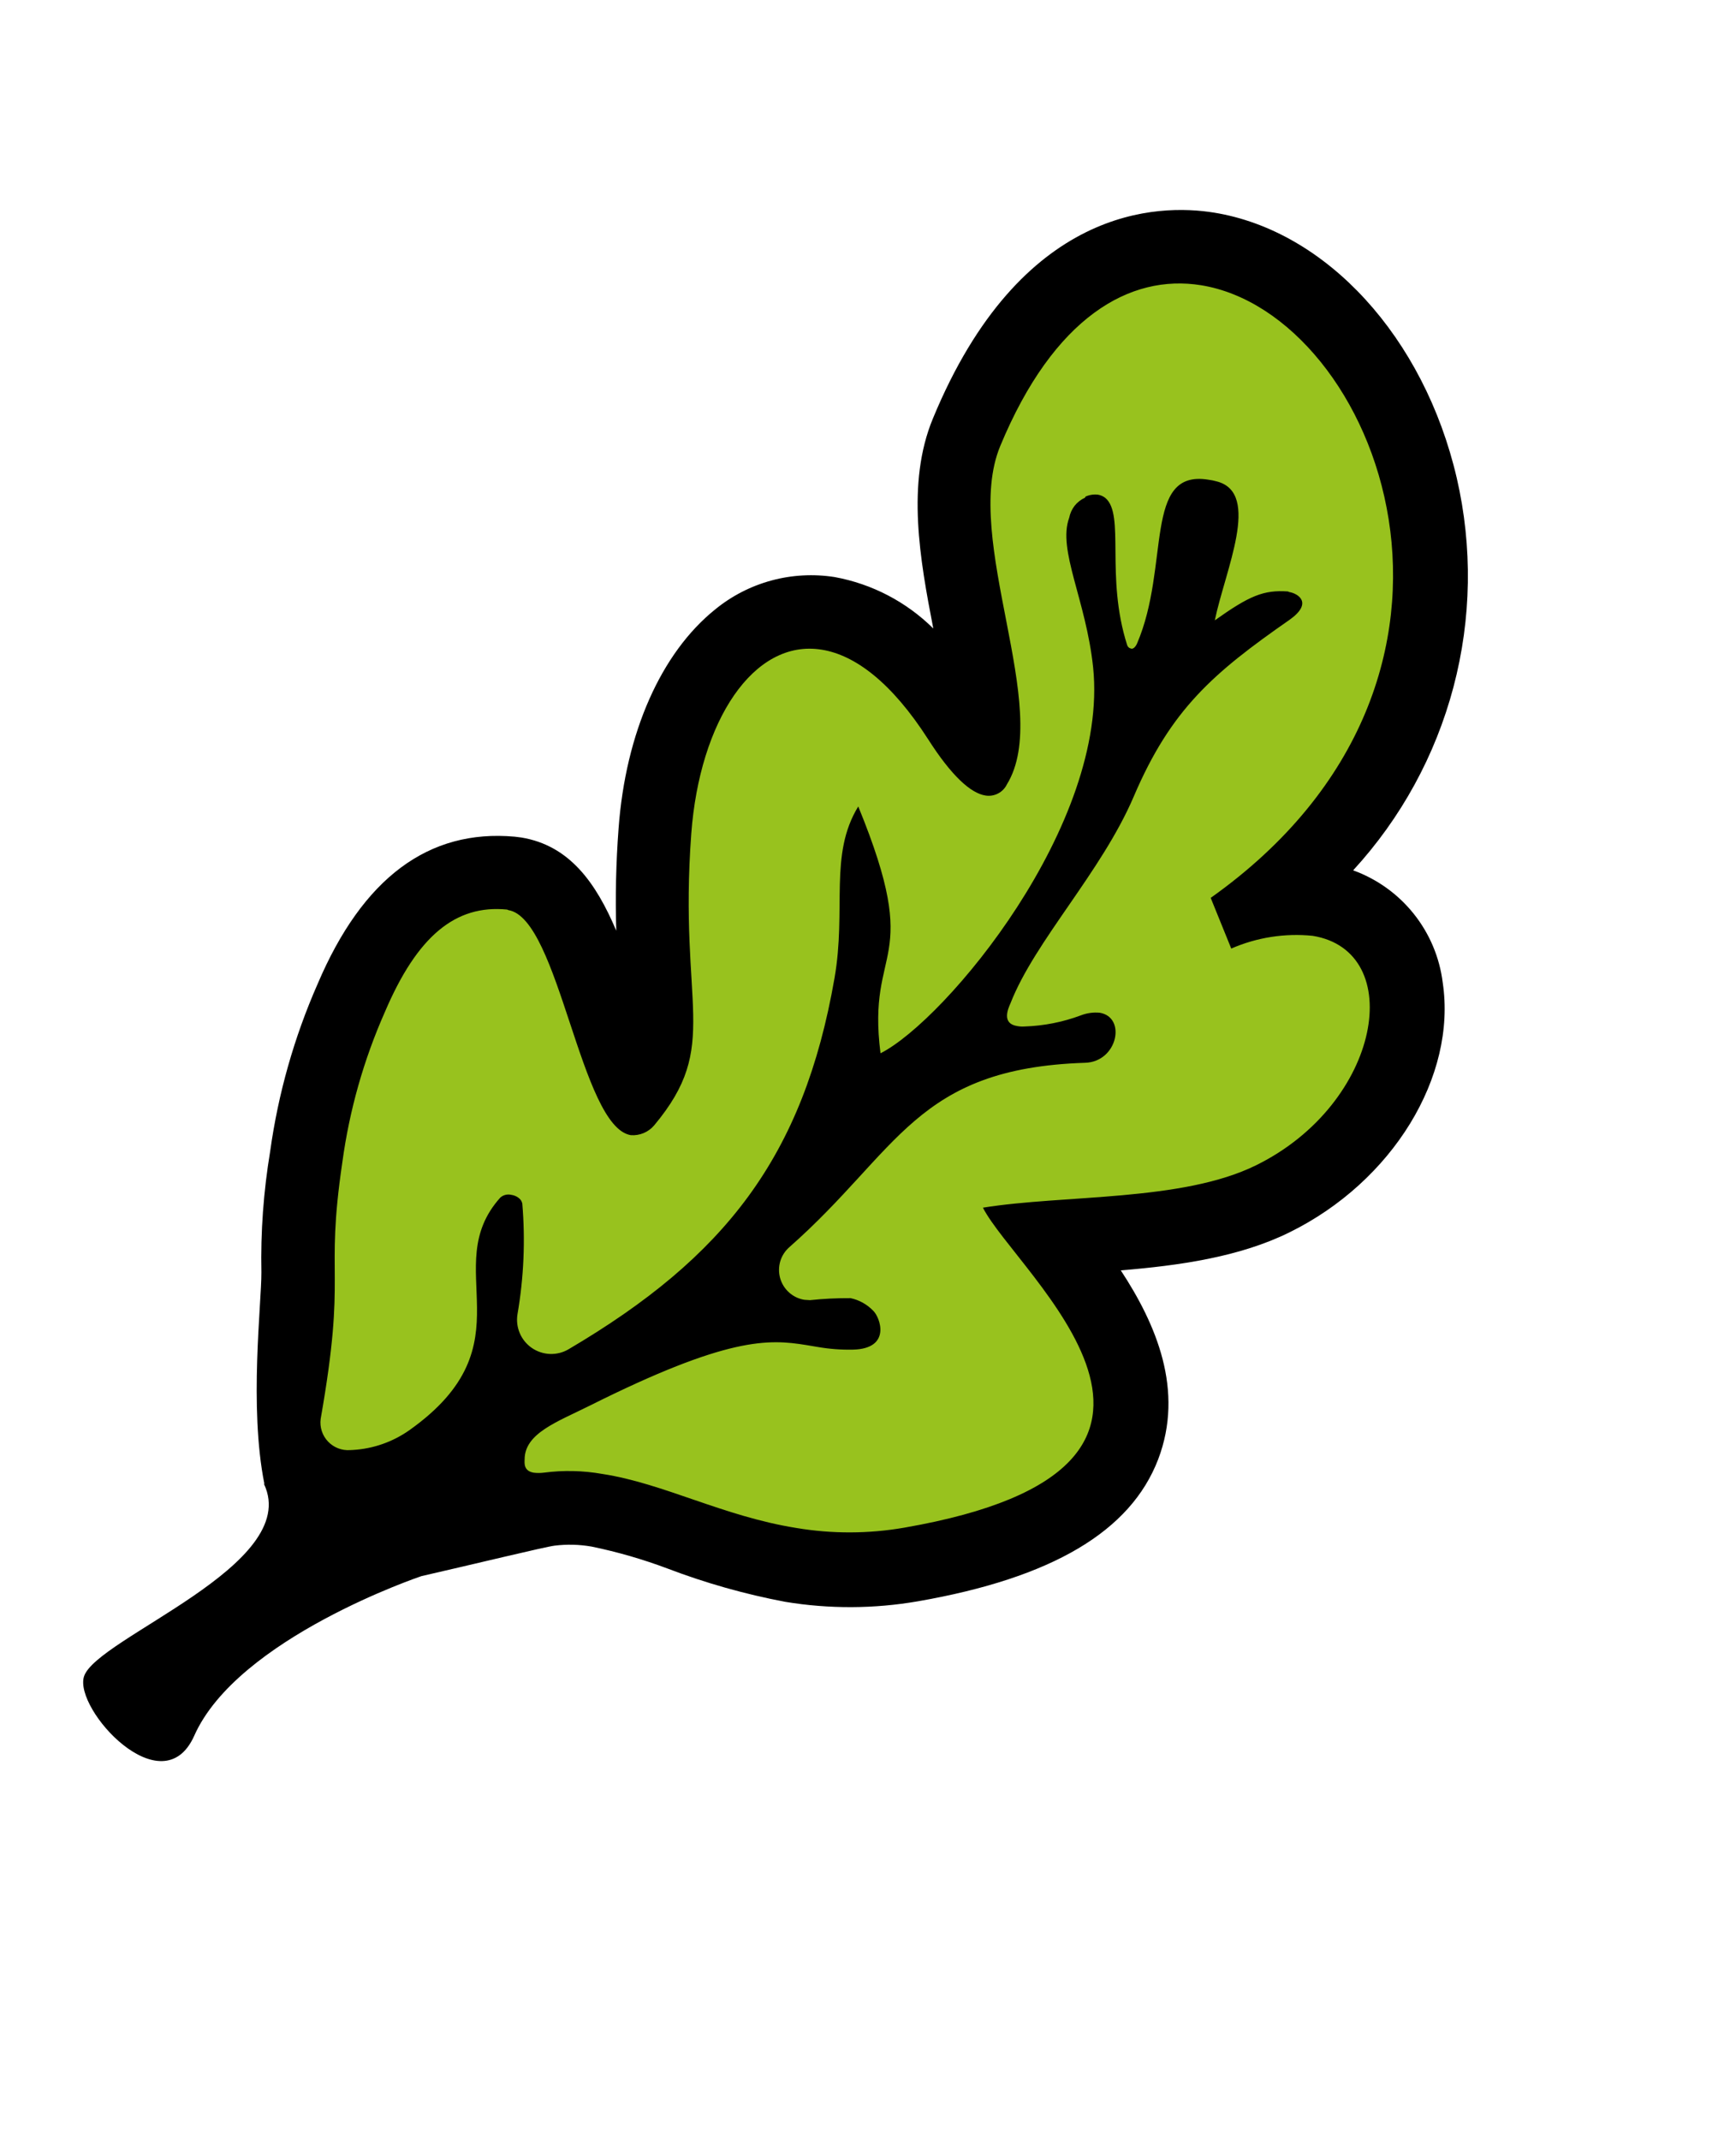
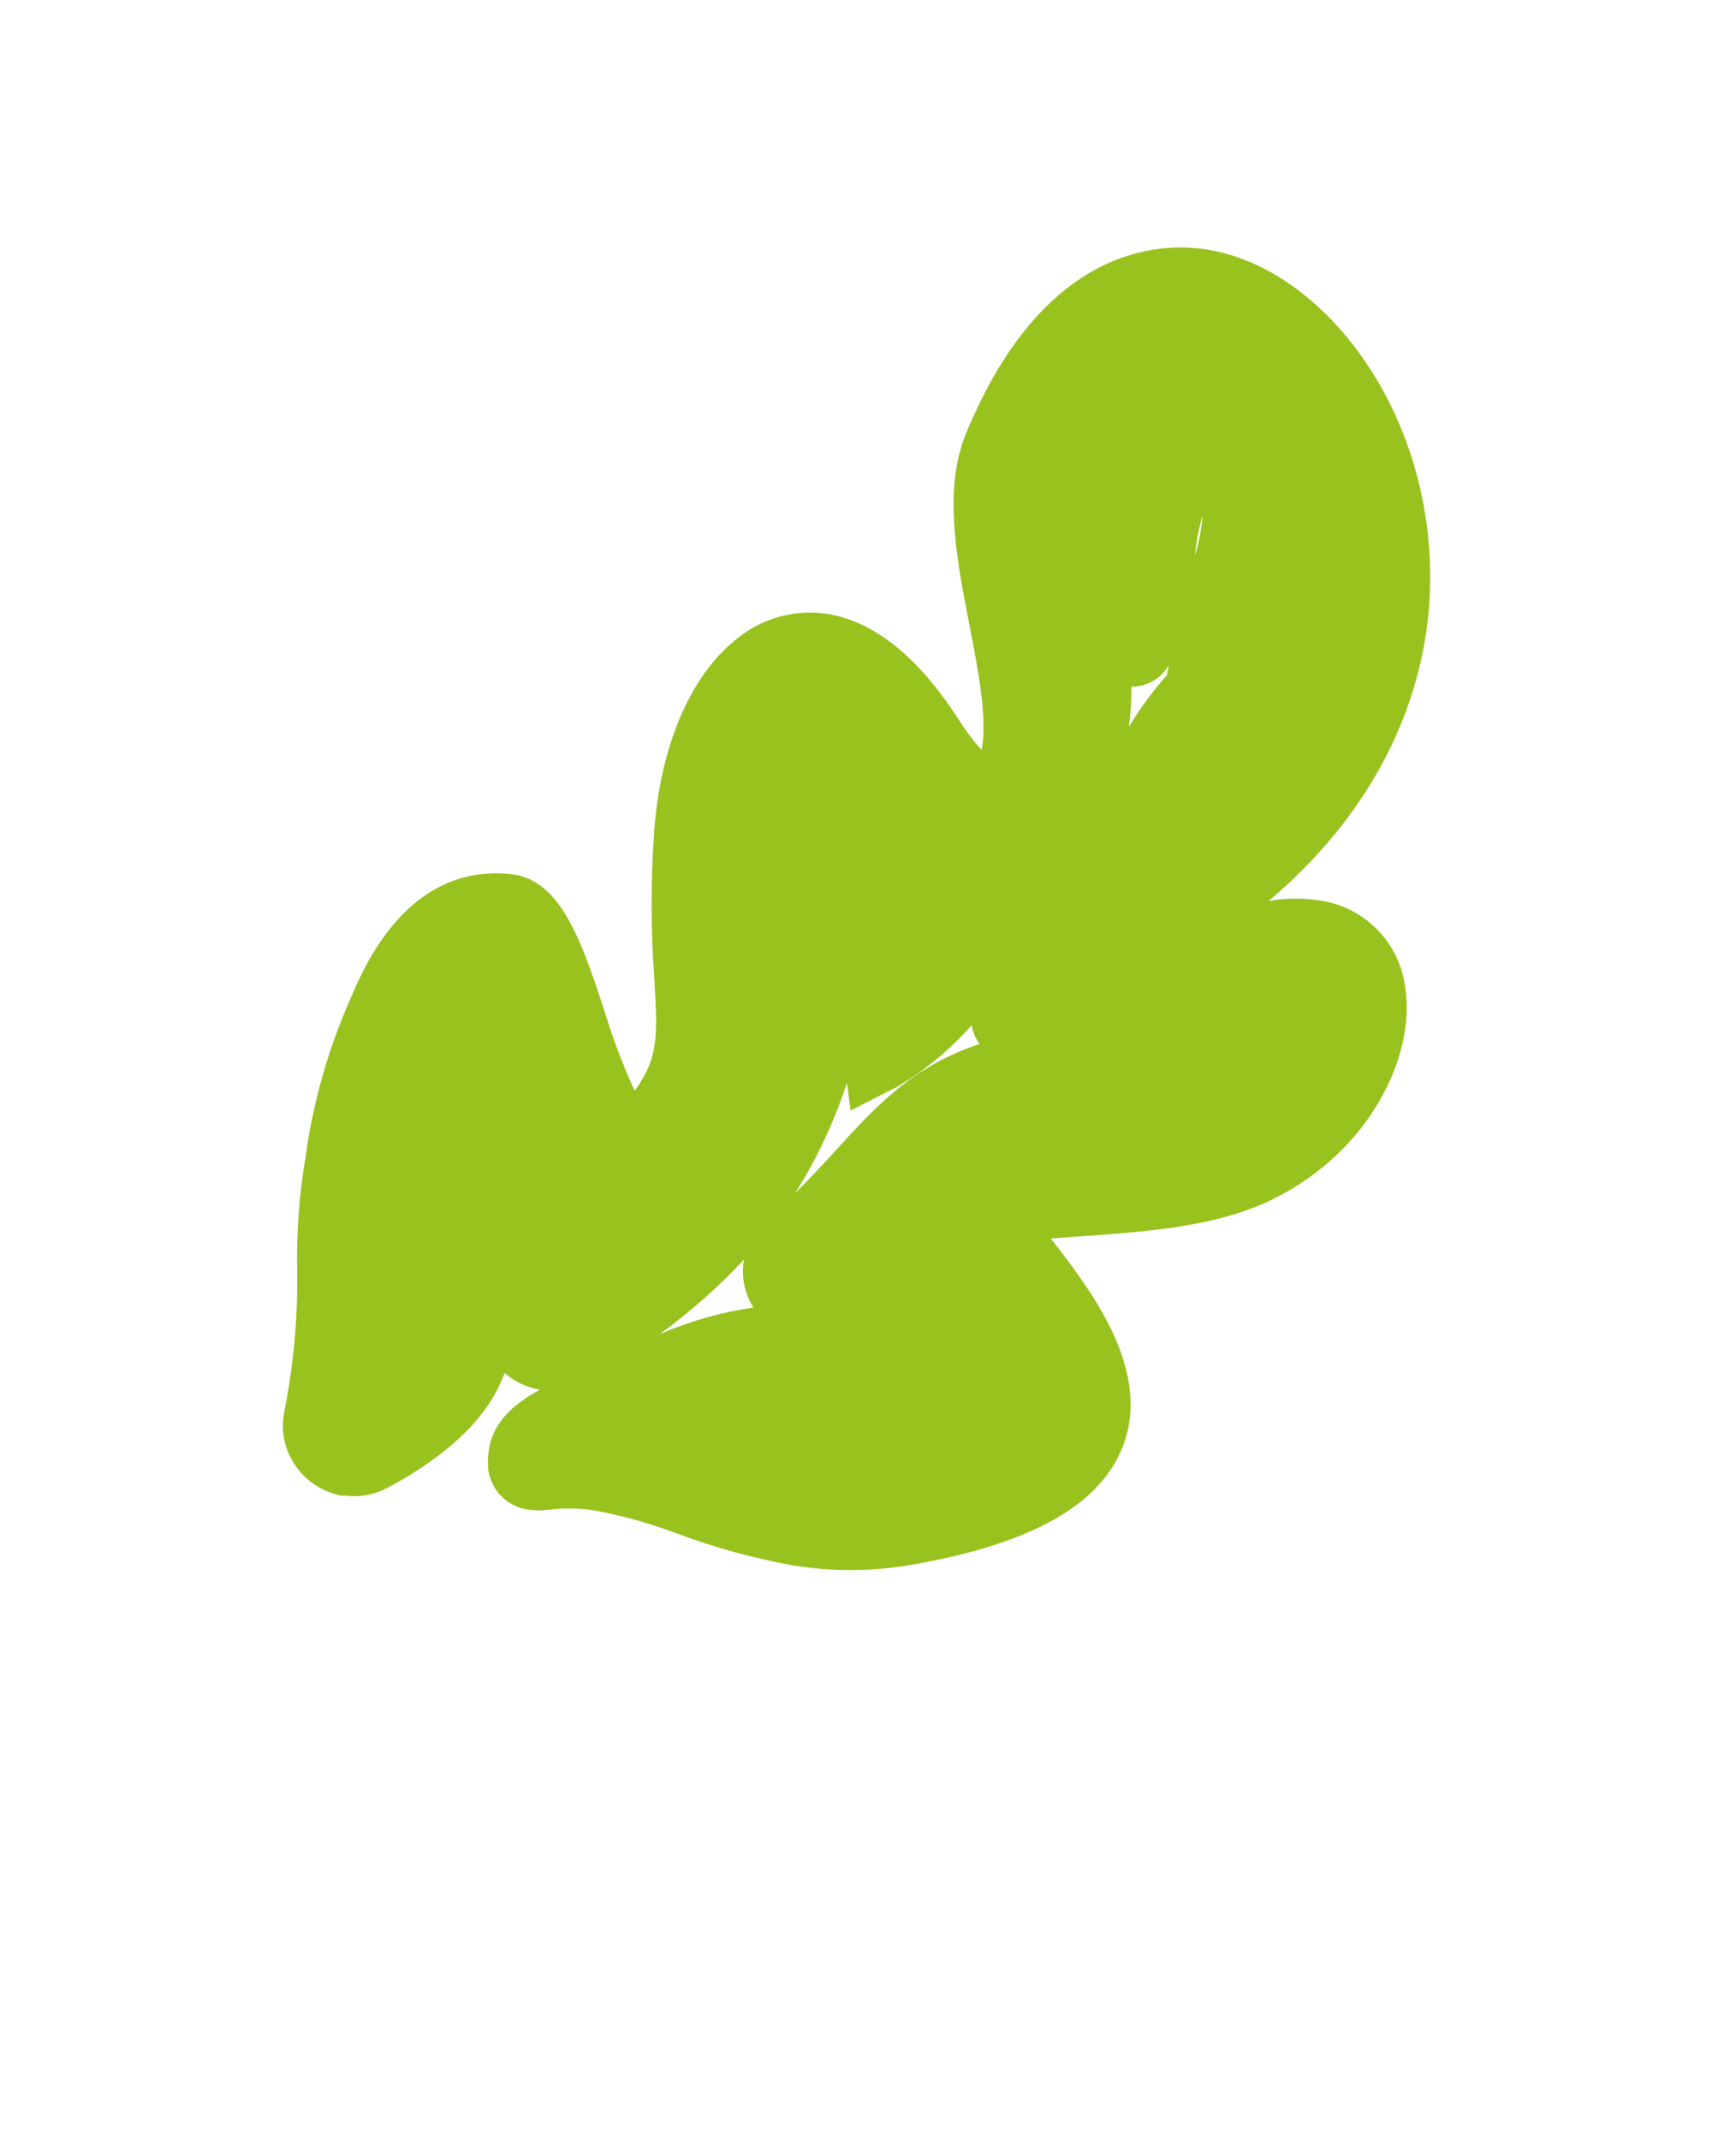
<svg xmlns="http://www.w3.org/2000/svg" width="86" height="106" viewBox="0 0 86 106" fill="none">
  <path fill-rule="evenodd" clip-rule="evenodd" d="M17.001 74.058C17.762 74.178 18.54 74.043 19.216 73.675C22.746 71.775 24.326 69.823 25 68C25.494 68.432 26.098 68.719 26.745 68.826C25.459 69.527 24.199 70.525 24.176 72.309C24.133 72.896 24.315 73.477 24.686 73.934C25.058 74.391 25.59 74.689 26.173 74.766C26.519 74.819 26.871 74.82 27.216 74.769C28.004 74.672 28.801 74.692 29.582 74.829C30.969 75.098 32.33 75.487 33.65 75.991C35.445 76.653 37.293 77.161 39.174 77.51C41.146 77.846 43.161 77.843 45.132 77.502C51.084 76.472 54.488 74.552 55.63 71.626C57.047 67.904 54.161 64.023 52.053 61.337L53.234 61.251C56.688 61.013 60.259 60.773 63.045 59.397C67.975 56.963 70.113 52.19 69.618 48.951C69.49 47.849 68.998 46.822 68.22 46.032C67.442 45.242 66.422 44.734 65.323 44.59C64.501 44.465 63.663 44.476 62.845 44.622C69.302 39.195 72.093 31.67 70.336 24.116C68.904 17.966 64.548 13.122 59.801 12.361C57.495 11.988 51.717 12.132 47.864 21.449C46.713 24.218 47.385 27.679 48.038 31.025C48.459 33.213 48.934 35.64 48.626 37.145C48.211 36.683 47.836 36.186 47.505 35.66C45.514 32.554 43.323 30.787 40.995 30.405C40.2 30.282 39.387 30.33 38.611 30.544C37.835 30.758 37.113 31.133 36.493 31.646C34.203 33.45 32.714 36.934 32.406 41.188C32.234 43.633 32.239 46.088 32.418 48.532C32.572 51.279 32.644 52.374 31.441 54.022C30.861 52.763 30.369 51.465 29.967 50.139C28.835 46.686 27.829 43.691 25.465 43.31L25.27 43.285C20.195 42.797 18.06 47.822 17.36 49.464C16.254 51.966 15.504 54.611 15.134 57.322C14.816 59.204 14.679 61.112 14.723 63.021C14.752 65.368 14.531 67.71 14.065 70.01C13.985 70.467 13.997 70.935 14.101 71.387C14.206 71.838 14.4 72.264 14.672 72.639C15.222 73.41 16.055 73.931 16.988 74.087L17.001 74.058ZM37.327 64.756C35.727 64.99 34.166 65.434 32.682 66.076C34.187 64.981 35.584 63.744 36.854 62.384C36.708 63.206 36.877 64.053 37.327 64.756ZM48.529 51.706C45.231 52.791 43.408 54.768 41.367 57.014C40.739 57.697 40.098 58.391 39.384 59.107C40.464 57.393 41.328 55.553 41.956 53.627L42.135 55.001L44.447 53.823C45.827 53.007 47.071 51.979 48.133 50.779C48.179 51.034 48.269 51.279 48.397 51.504C48.435 51.575 48.48 51.643 48.529 51.706ZM57.797 33.451C57.095 34.243 56.468 35.097 55.922 36.003C56.012 35.342 56.054 34.674 56.049 34.007C56.428 34.011 56.801 33.912 57.129 33.721C57.456 33.529 57.726 33.253 57.91 32.921L57.797 33.451ZM59.569 25.612C59.51 26.258 59.385 26.896 59.197 27.517C59.257 26.873 59.375 26.235 59.55 25.613" fill="#98C21E" />
-   <path fill-rule="evenodd" clip-rule="evenodd" d="M13.094 73.475C12.334 69.671 12.958 64.532 12.949 63.019C12.908 61.012 13.054 59.007 13.383 57.027C13.78 54.164 14.572 51.37 15.737 48.726C17.972 43.478 21.235 41.056 25.492 41.437L25.822 41.478C28.209 41.869 29.524 43.717 30.529 46.095C30.478 44.409 30.516 42.722 30.643 41.04C30.991 36.277 32.76 32.329 35.426 30.185C36.245 29.515 37.195 29.026 38.216 28.75C39.237 28.473 40.305 28.416 41.349 28.58C43.197 28.918 44.899 29.805 46.234 31.126C45.58 27.744 44.886 23.933 46.216 20.726C50.575 10.181 57.401 10.088 60.14 10.53C65.718 11.431 70.548 16.71 72.167 23.676C72.954 27.088 72.898 30.64 72.004 34.025C71.109 37.411 69.403 40.527 67.034 43.105C68.214 43.532 69.253 44.277 70.036 45.258C70.82 46.239 71.316 47.418 71.471 48.663C72.171 53.316 68.983 58.52 63.886 61.031C61.396 62.263 58.398 62.679 55.523 62.917C57.286 65.6 58.672 68.863 57.376 72.273C56.007 75.846 52.119 78.148 45.476 79.306C43.302 79.682 41.08 79.692 38.902 79.333C36.913 78.957 34.962 78.406 33.071 77.685C31.847 77.225 30.589 76.861 29.308 76.597C28.702 76.491 28.083 76.475 27.472 76.551C27 76.608 23.283 77.513 20.877 78.06C20.877 78.06 11.767 81.12 9.62 85.97C8.048 89.48 3.657 84.656 4.16 83.033C4.758 81.123 14.976 77.523 13.081 73.505L13.094 73.475ZM25.873 59.596C26.029 61.429 25.949 63.275 25.636 65.087C25.584 65.406 25.623 65.732 25.75 66.029C25.876 66.325 26.085 66.58 26.351 66.762C26.618 66.944 26.93 67.046 27.253 67.057C27.575 67.067 27.894 66.986 28.171 66.821C35.92 62.258 39.804 57.276 41.34 48.448C41.941 45.013 41.054 42.33 42.517 39.941C45.784 47.913 42.921 46.692 43.62 52.166C46.854 50.526 54.95 40.824 54.153 33.058C53.803 29.714 52.378 27.237 52.967 25.643C53.009 25.43 53.099 25.229 53.23 25.056C53.369 24.88 53.548 24.74 53.752 24.647C53.752 24.647 53.752 24.647 53.776 24.595C53.971 24.506 54.186 24.473 54.399 24.5C54.529 24.523 54.652 24.578 54.756 24.66C55.743 25.485 54.749 28.54 55.838 31.947C55.851 31.989 55.874 32.028 55.906 32.058C55.938 32.088 55.978 32.109 56.021 32.118C56.11 32.158 56.234 32.08 56.328 31.872C57.98 28.023 56.624 23.238 59.856 23.757C60.005 23.776 60.153 23.806 60.297 23.848C62.481 24.434 60.688 28.255 60.181 30.723C61.898 29.502 62.6 29.209 63.803 29.293L63.863 29.32C64.303 29.392 65.067 29.859 63.877 30.701C60.102 33.33 58.012 35.126 56.168 39.442C54.569 43.189 51.264 46.6 50.057 49.693C49.941 49.953 49.607 50.697 50.393 50.817C50.513 50.84 50.636 50.847 50.758 50.838C51.705 50.807 52.641 50.623 53.529 50.293C53.831 50.174 54.158 50.127 54.482 50.158C55.812 50.379 55.366 52.589 53.756 52.636C45.358 52.908 44.535 56.977 39.119 61.754C38.901 61.94 38.741 62.183 38.657 62.456C38.574 62.73 38.57 63.021 38.646 63.297C38.723 63.572 38.876 63.82 39.089 64.011C39.301 64.202 39.564 64.328 39.846 64.374L40.124 64.392C40.791 64.321 41.462 64.288 42.133 64.292C42.558 64.381 42.947 64.596 43.249 64.908C43.598 65.225 44.187 66.801 42.248 66.843C41.67 66.855 41.092 66.811 40.522 66.713L39.949 66.617C38.076 66.313 36.047 66.199 29.213 69.618C27.602 70.423 25.985 70.984 25.989 72.289C25.985 72.457 25.933 72.853 26.44 72.937C26.609 72.958 26.781 72.957 26.95 72.934C27.914 72.809 28.891 72.831 29.849 73.001C32.888 73.469 35.82 75.095 39.444 75.674C41.219 75.973 43.033 75.967 44.807 75.658C62.187 72.634 50.36 63.086 48.693 59.812C52.735 59.159 58.563 59.521 62.231 57.709C68.453 54.641 69.705 47.105 65.027 46.348C63.651 46.209 62.263 46.426 60.995 46.979L59.977 44.469C75.397 33.523 68.226 15.536 59.501 14.127C55.98 13.558 52.202 15.695 49.549 22.095C47.637 26.72 52.18 35.111 49.881 38.848C49.787 39.042 49.633 39.2 49.442 39.299C49.252 39.399 49.034 39.434 48.821 39.4C48.094 39.289 47.139 38.432 45.975 36.607C44.171 33.799 42.359 32.443 40.711 32.177C37.325 31.625 34.661 35.716 34.245 41.288C33.606 49.929 35.75 51.737 32.405 55.738C32.264 55.903 32.086 56.033 31.886 56.117C31.685 56.201 31.468 56.236 31.251 56.221C28.754 55.816 27.706 45.482 25.184 45.075L25.124 45.048C22.561 44.793 20.669 46.365 19.067 50.119C18.019 52.485 17.31 54.986 16.961 57.55C16.083 63.495 17.193 62.831 15.886 70.271C15.859 70.473 15.877 70.679 15.94 70.872C16.002 71.066 16.107 71.244 16.247 71.392C16.387 71.54 16.558 71.655 16.748 71.729C16.938 71.802 17.142 71.833 17.345 71.818L17.49 71.811C18.491 71.751 19.455 71.413 20.275 70.836C26.332 66.542 21.662 62.78 24.789 59.307C24.863 59.243 24.952 59.198 25.047 59.175C25.143 59.153 25.242 59.154 25.338 59.178C25.598 59.214 25.821 59.394 25.857 59.553" fill="black" />
</svg>